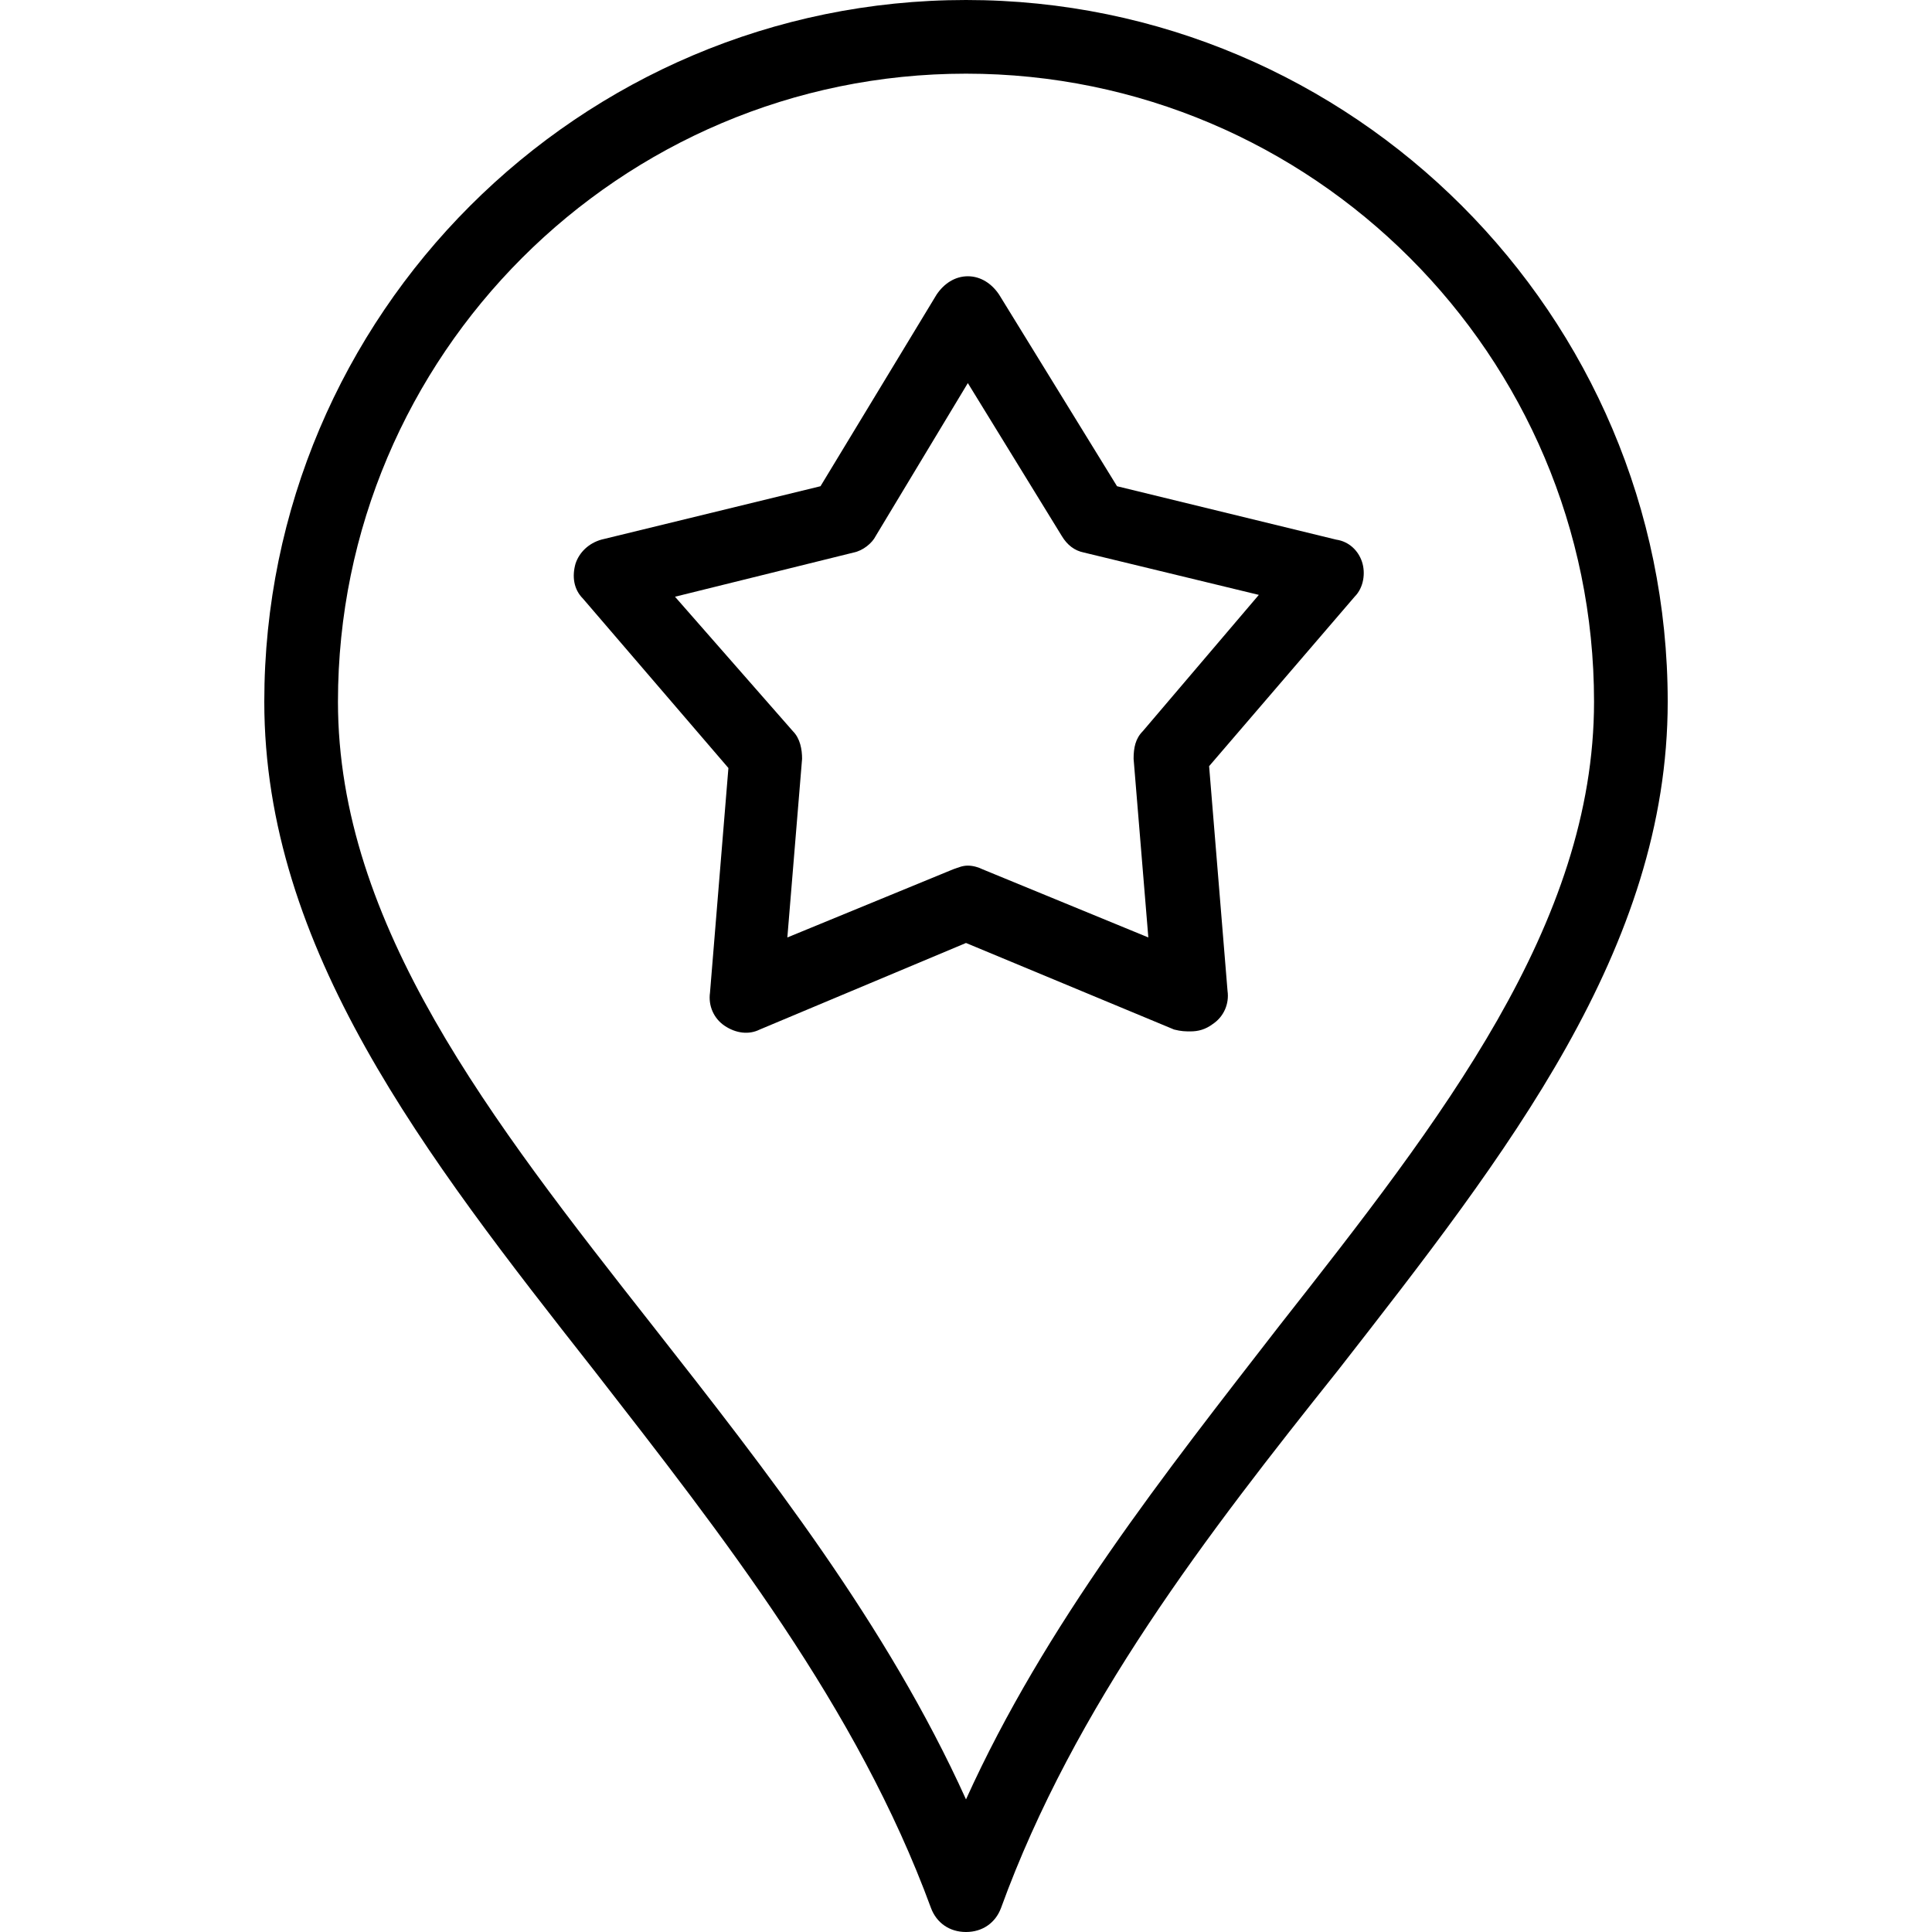
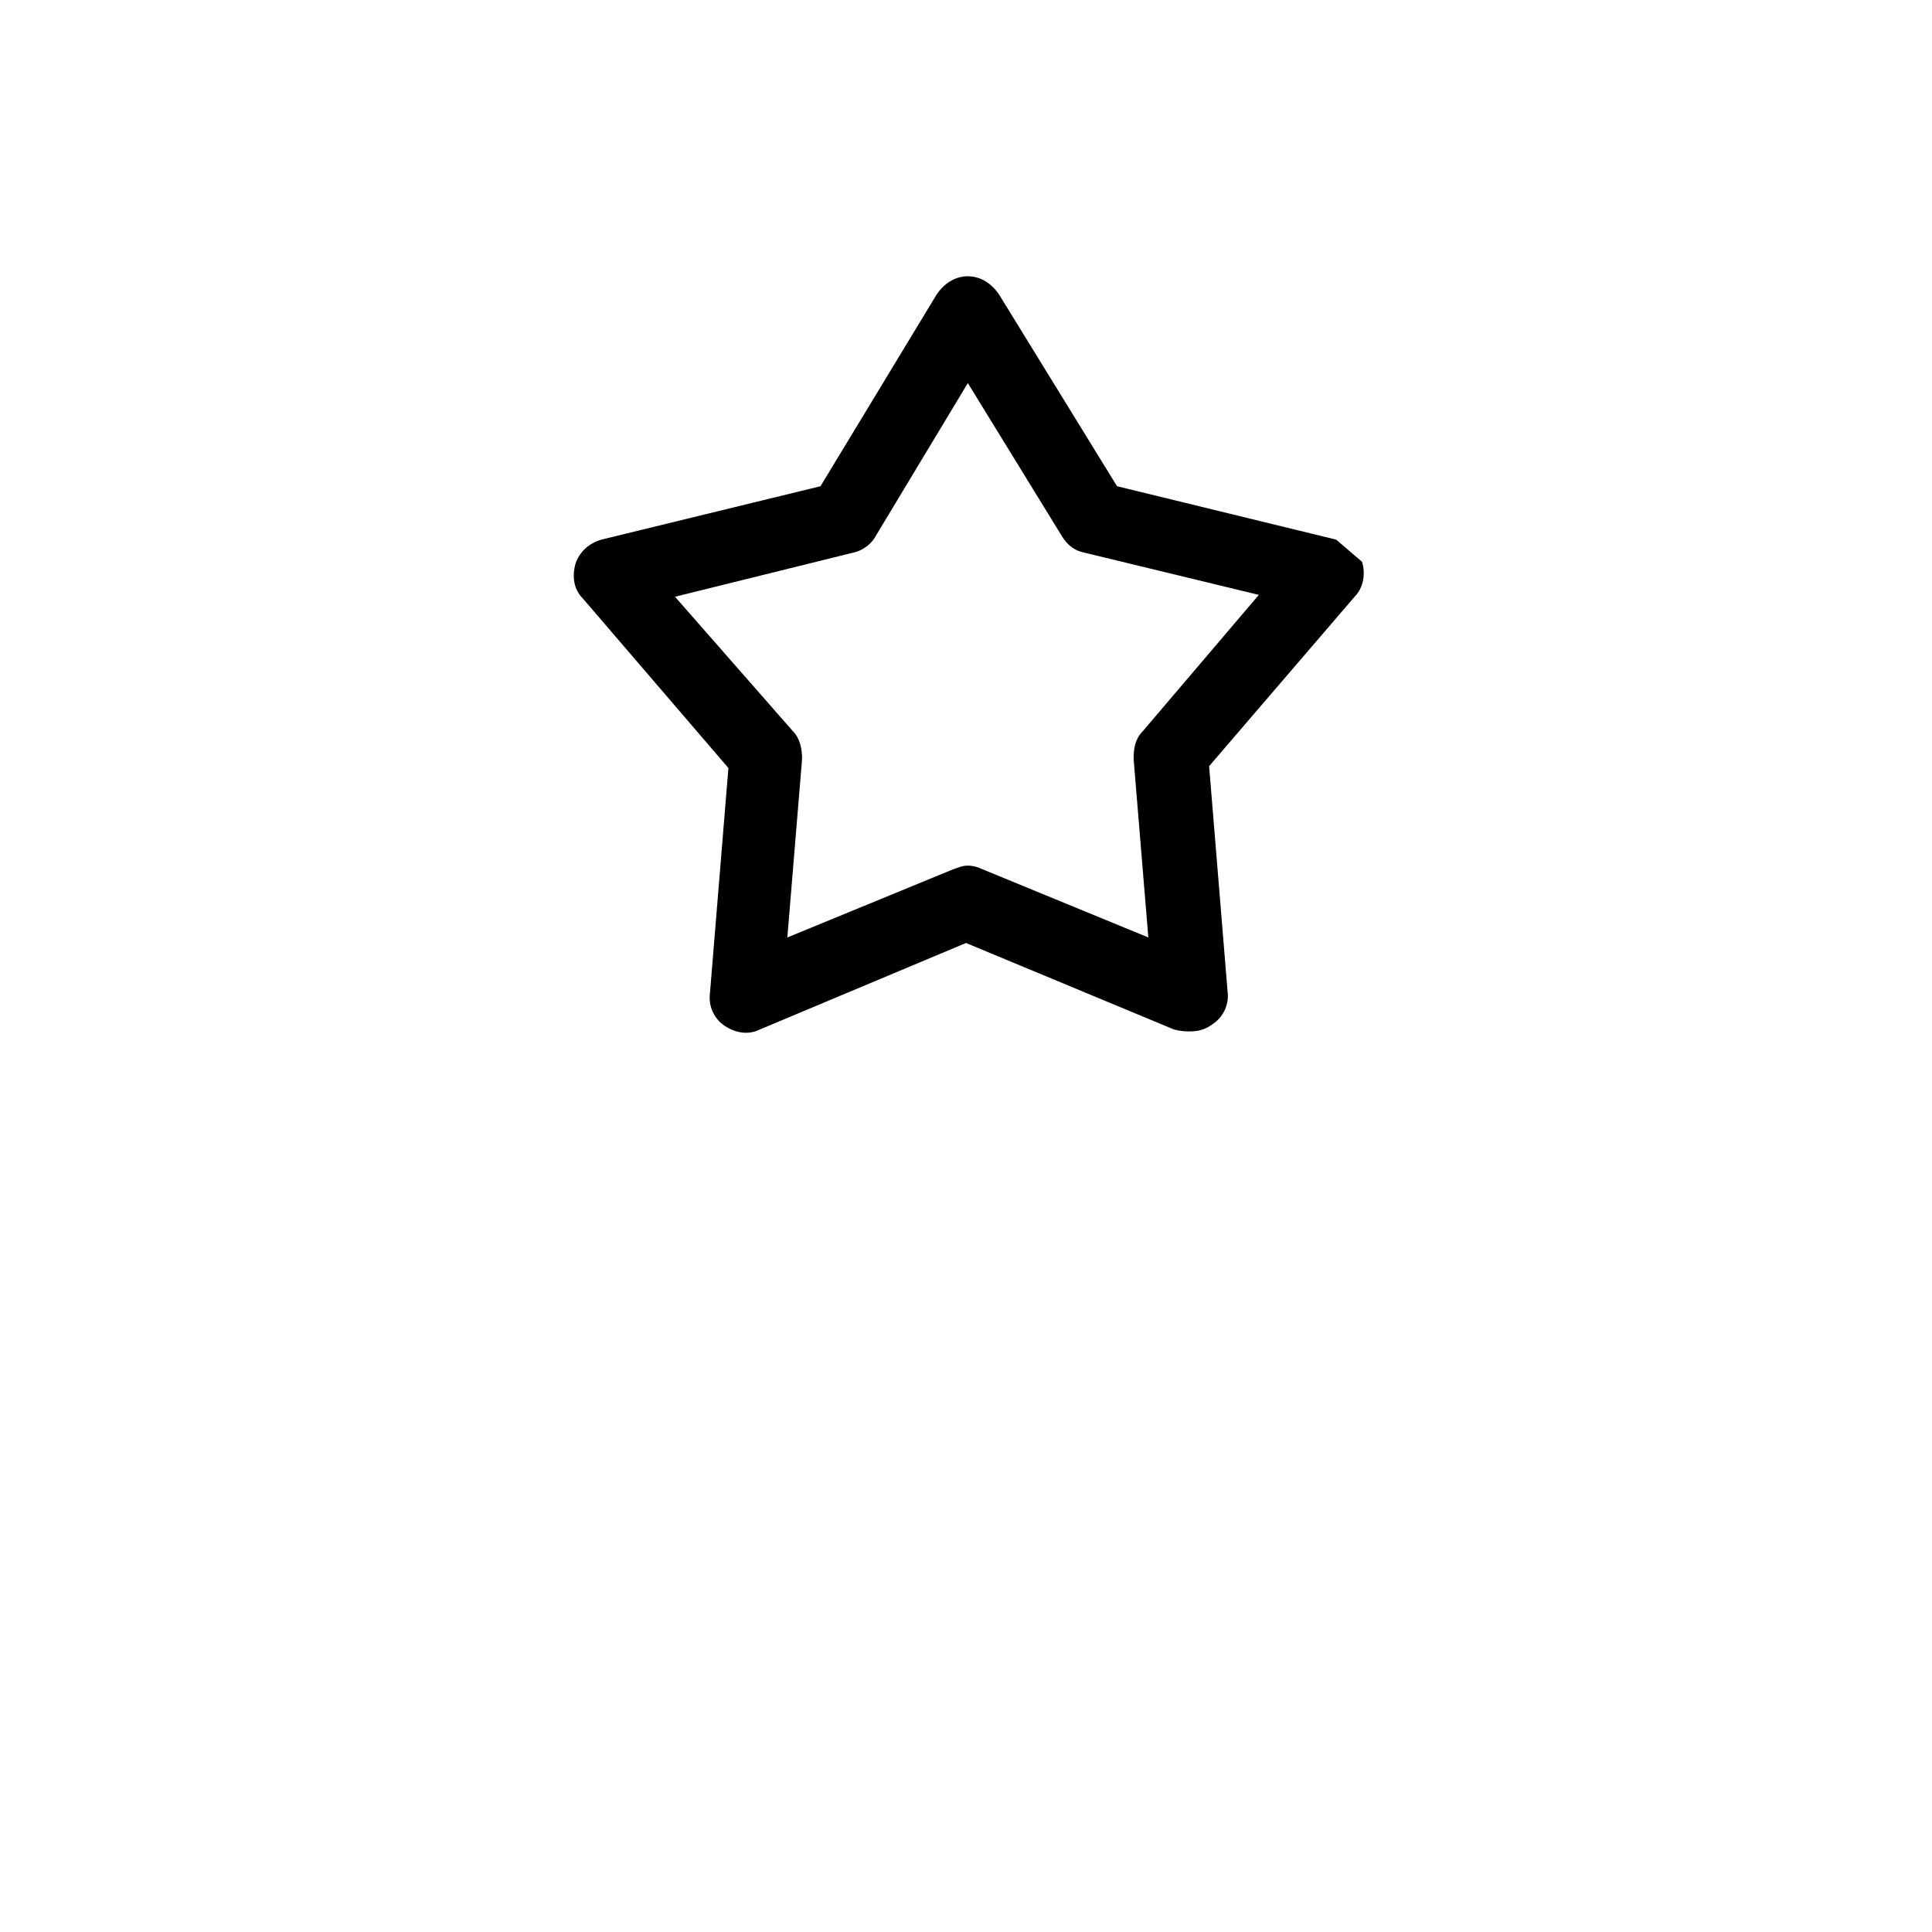
<svg xmlns="http://www.w3.org/2000/svg" fill="#000000" height="800px" width="800px" version="1.1" id="Layer_1" viewBox="0 0 419.6 419.6" xml:space="preserve">
  <g>
    <g>
      <g>
-         <path d="M209.8,0c-84,0-152.4,68.4-152.4,152.4c0,53.6,34.8,98.4,71.6,145.2c28,36,57.2,73.2,73.2,116.8c1.2,3.2,4,5.2,7.6,5.2     c3.6,0,6.4-2,7.6-5.2c16-44,44.8-81.2,73.2-116.8c36.8-47.2,71.6-91.6,71.6-145.2C362.2,68.4,293.8,0,209.8,0z M277.8,288     c-24.8,32-50.8,64.8-68,102.8c-17.2-38-43.2-71.2-68-102.8c-35.2-44.8-68.4-87.2-68.4-135.6C73.4,77.2,134.6,16,209.8,16     c75.2,0,136.4,61.2,136.4,136.4C346.2,200.8,313,243.2,277.8,288z" />
-         <path d="M290.2,117.2l-47.6-11.6L217,64c-1.6-2.4-4-4-6.8-4s-5.2,1.6-6.8,4l-25.2,41.6l-47.6,11.6c-2.8,0.8-4.8,2.8-5.6,5.2     c-0.8,2.8-0.4,5.6,1.6,7.6l31.6,36.8l-4,48.8c-0.4,2.8,0.8,5.6,3.2,7.2c2.4,1.6,5.2,2,7.6,0.8l44.8-18.8l45.2,18.8     c1.6,0.4,2.4,0.4,3.6,0.4c1.6,0,3.2-0.4,4.8-1.6c2.4-1.6,3.6-4.4,3.2-7.2l-4-48.8l31.6-36.8c2-2,2.4-5.2,1.6-7.6     C295,119.6,293,117.6,290.2,117.2z M248.2,158.8c-1.6,1.6-2,3.6-2,6l3.2,38.8l-36-14.8c-0.8-0.4-2-0.8-3.2-0.8s-2,0.4-3.2,0.8     l-36,14.8l3.2-38.8c0-2-0.4-4.4-2-6l-25.6-29.2l38.8-9.6c2-0.4,4-2,4.8-3.6l20-33.2l20.4,33.2c1.2,2,2.8,3.2,4.8,3.6l38,9.2     L248.2,158.8z" />
+         <path d="M290.2,117.2l-47.6-11.6L217,64c-1.6-2.4-4-4-6.8-4s-5.2,1.6-6.8,4l-25.2,41.6l-47.6,11.6c-2.8,0.8-4.8,2.8-5.6,5.2     c-0.8,2.8-0.4,5.6,1.6,7.6l31.6,36.8l-4,48.8c-0.4,2.8,0.8,5.6,3.2,7.2c2.4,1.6,5.2,2,7.6,0.8l44.8-18.8l45.2,18.8     c1.6,0.4,2.4,0.4,3.6,0.4c1.6,0,3.2-0.4,4.8-1.6c2.4-1.6,3.6-4.4,3.2-7.2l-4-48.8l31.6-36.8c2-2,2.4-5.2,1.6-7.6     z M248.2,158.8c-1.6,1.6-2,3.6-2,6l3.2,38.8l-36-14.8c-0.8-0.4-2-0.8-3.2-0.8s-2,0.4-3.2,0.8     l-36,14.8l3.2-38.8c0-2-0.4-4.4-2-6l-25.6-29.2l38.8-9.6c2-0.4,4-2,4.8-3.6l20-33.2l20.4,33.2c1.2,2,2.8,3.2,4.8,3.6l38,9.2     L248.2,158.8z" />
      </g>
    </g>
  </g>
</svg>